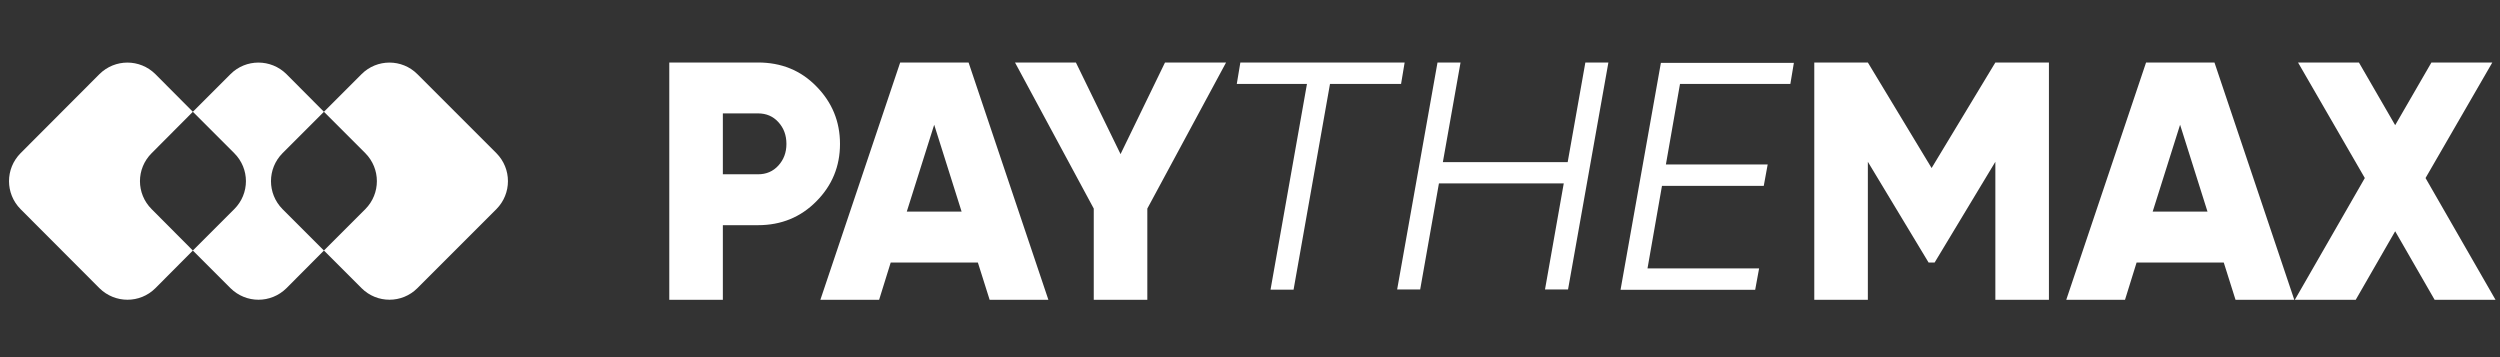
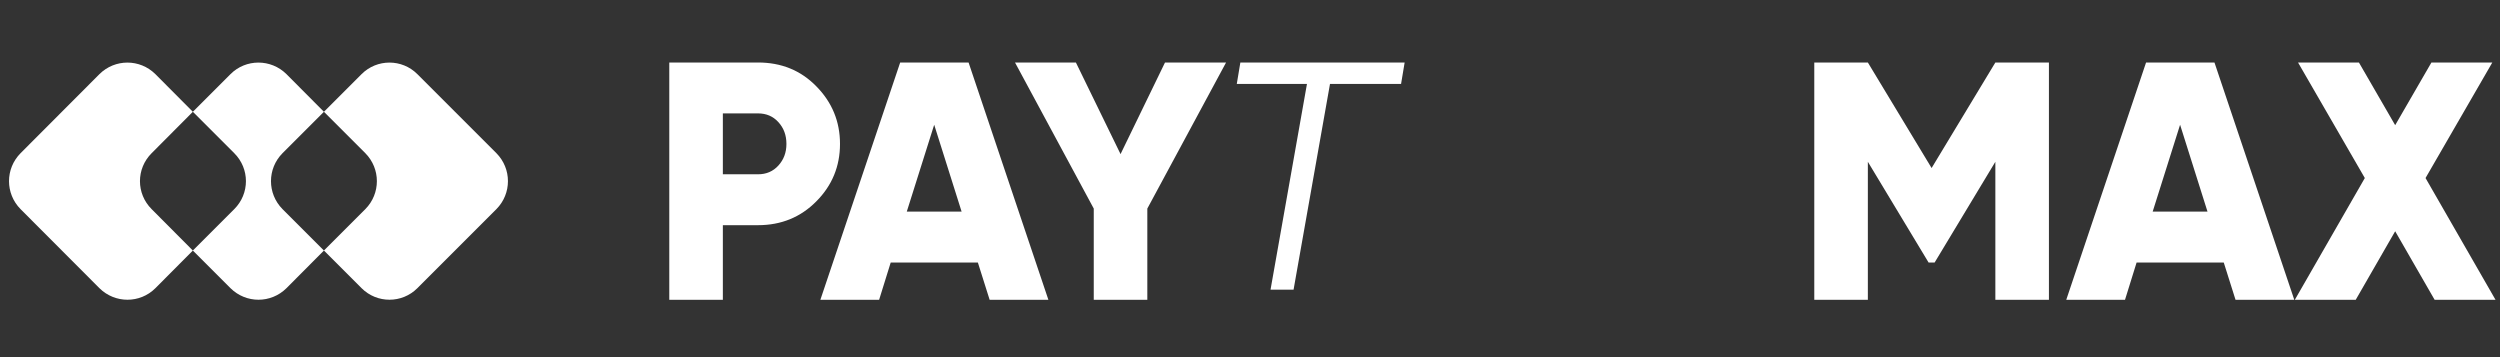
<svg xmlns="http://www.w3.org/2000/svg" width="140" height="20">
  <rect width="100%" height="100%" fill="#333333" stroke="none" />
  <g class="layer">
    <title>Layer 1</title>
    <g id="svg_11">
      <path d="m37.48,3.5l4.97,0c1.3,0 2.39,0.44 3.26,1.33c0.89,0.9 1.33,1.98 1.33,3.23c0,1.25 -0.44,2.33 -1.33,3.22c-0.87,0.88 -1.96,1.33 -3.26,1.33l-1.97,0l0,4.18l-3,0l0,-13.29zm3,6.26l1.97,0c0.46,0 0.84,-0.16 1.14,-0.49c0.3,-0.33 0.45,-0.73 0.45,-1.21c0,-0.49 -0.15,-0.89 -0.45,-1.22c-0.3,-0.33 -0.68,-0.49 -1.14,-0.49l-1.97,0l0,3.41z" fill="white" id="svg_1" />
      <path d="m58.7,16.79l-3.28,0l-0.66,-2.09l-4.88,0l-0.65,2.09l-3.29,0l4.47,-13.29l3.83,0l4.47,13.29zm-6.38,-9.82l-1.54,4.88l3.07,0l-1.54,-4.88z" fill="white" id="svg_2" />
      <path d="m65.25,3.5l3.41,0l-4.41,8.18l0,5.11l-3,0l0,-5.11l-4.41,-8.18l3.41,0l2.5,5.13l2.49,-5.13z" fill="white" id="svg_3" />
      <path d="m111.74,3.5l3,0l0,13.29l-3,0l0,-7.73l-3.4,5.64l-0.34,0l-3.4,-5.64l0,7.73l-3,0l0,-13.29l3,0l3.57,5.91l3.57,-5.91z" fill="white" id="svg_4" />
      <path d="m128.47,16.79l-3.28,0l-0.66,-2.09l-4.88,0l-0.65,2.09l-3.29,0l4.47,-13.29l3.83,0l4.47,13.29zm-6.38,-9.82l-1.54,4.88l3.07,0l-1.54,-4.88z" fill="white" id="svg_5" />
      <path d="m135.83,9.97l3.92,6.82l-3.41,0l-2.21,-3.84l-2.21,3.84l-3.41,0l3.92,-6.82l-3.74,-6.47l3.41,0l2.03,3.51l2.03,-3.51l3.41,0l-3.74,6.47z" fill="white" id="svg_6" />
      <path d="m69.46,3.5l9.2,0l-0.2,1.2l-3.98,0l-2.04,11.52l-1.29,0l2.04,-11.52l-3.93,0l0.2,-1.2z" fill="white" id="svg_7" />
-       <path d="m87.79,9.08l0.99,-5.58l1.29,0l-2.26,12.71l-1.29,0l1.05,-5.94l-6.99,0l-1.05,5.94l-1.29,0l2.26,-12.71l1.29,0l-0.99,5.58l6.99,0z" fill="white" id="svg_8" />
-       <path d="m100.46,3.5l-0.2,1.2l-6.18,0l-0.79,4.51l5.7,0l-0.22,1.2l-5.7,0l-0.81,4.62l6.25,0l-0.22,1.2l-7.54,0l2.26,-12.71l7.45,0z" fill="white" id="svg_9" />
      <path clip-rule="evenodd" d="m5.57,4.15c0.87,-0.86 2.26,-0.86 3.13,0l2.1,2.11l-2.31,2.32c-0.87,0.87 -0.87,2.26 0,3.13l2.31,2.32l-2.1,2.11c-0.86,0.86 -2.26,0.86 -3.13,0l-4.42,-4.43c-0.86,-0.87 -0.86,-2.26 0,-3.13l4.42,-4.43zm12.57,9.88l-2.1,2.11c-0.87,0.86 -2.26,0.86 -3.13,0l-2.11,-2.11l2.32,-2.32c0.87,-0.87 0.87,-2.26 0,-3.13l-2.32,-2.32l2.11,-2.11c0.86,-0.86 2.26,-0.86 3.13,0l2.1,2.11l-2.32,2.32c-0.86,0.87 -0.86,2.26 0,3.13l2.32,2.32zm0,0l2.32,-2.32c0.86,-0.87 0.86,-2.26 0,-3.13l-2.32,-2.32l2.11,-2.11c0.86,-0.86 2.26,-0.86 3.12,0l4.43,4.43c0.86,0.87 0.86,2.26 0,3.13l-4.43,4.43c-0.86,0.86 -2.26,0.86 -3.12,0l-2.11,-2.11z" fill="white" fill-rule="evenodd" id="svg_10" />
    </g>
  </g>
</svg>